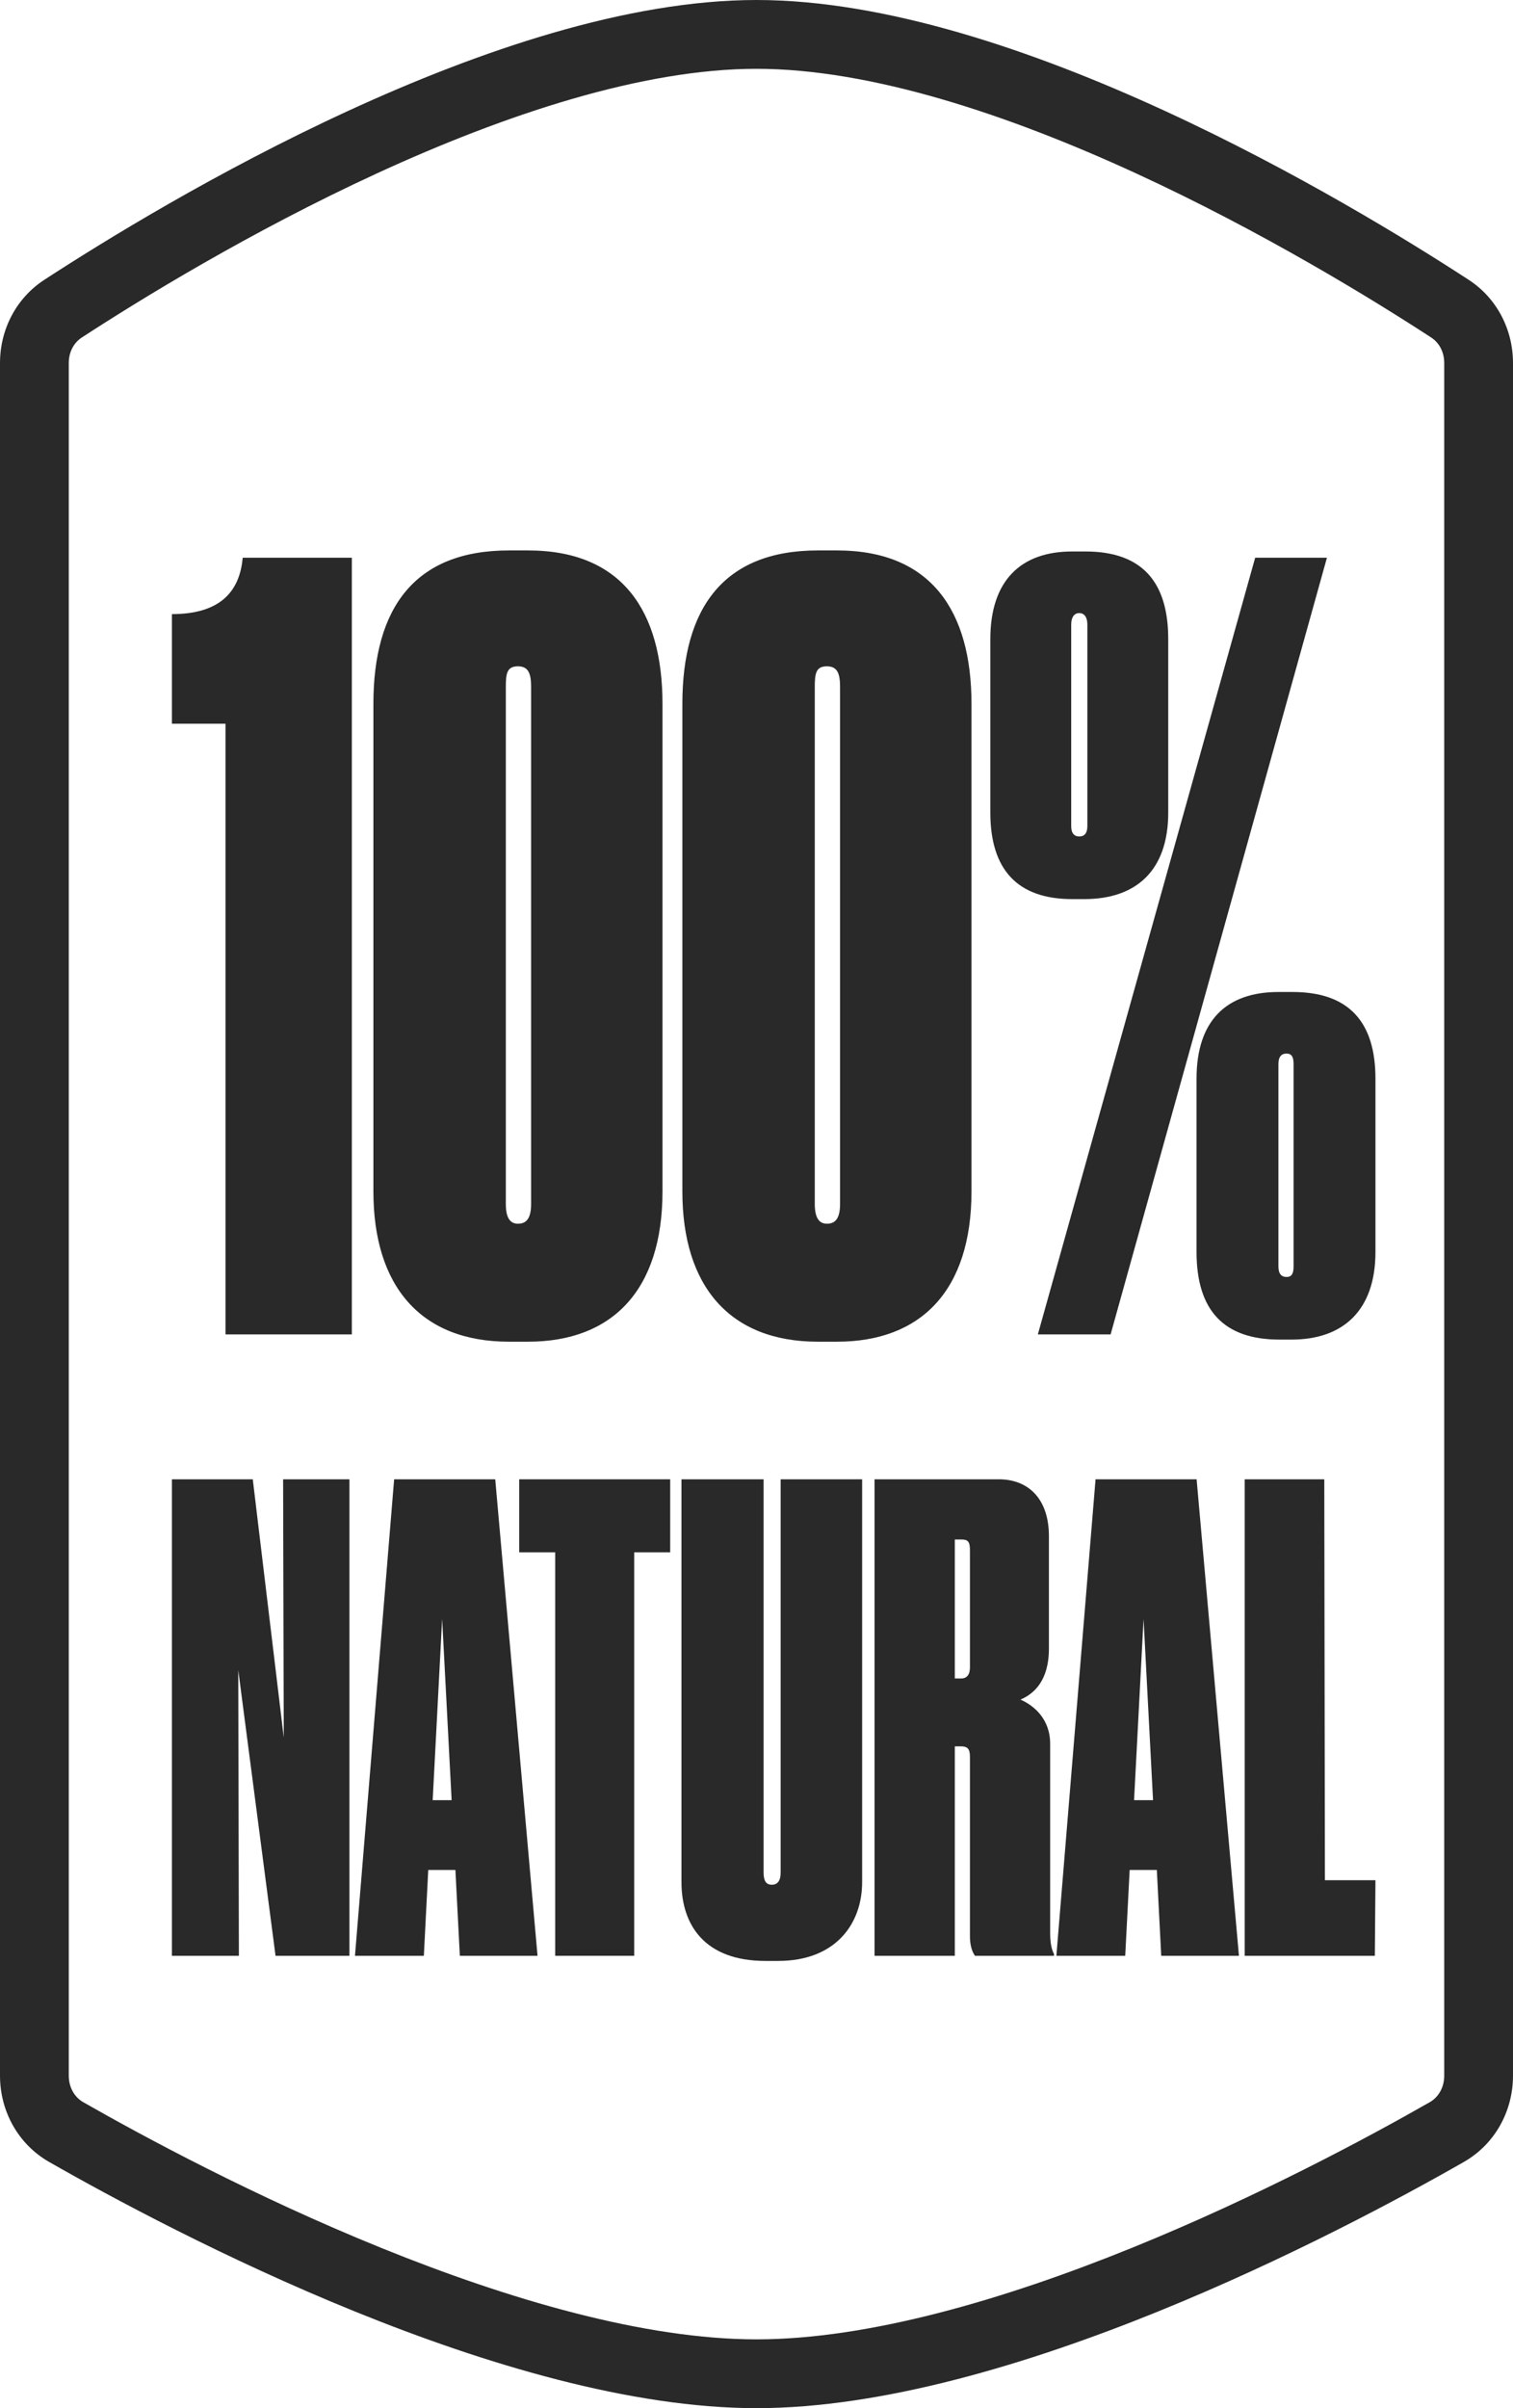
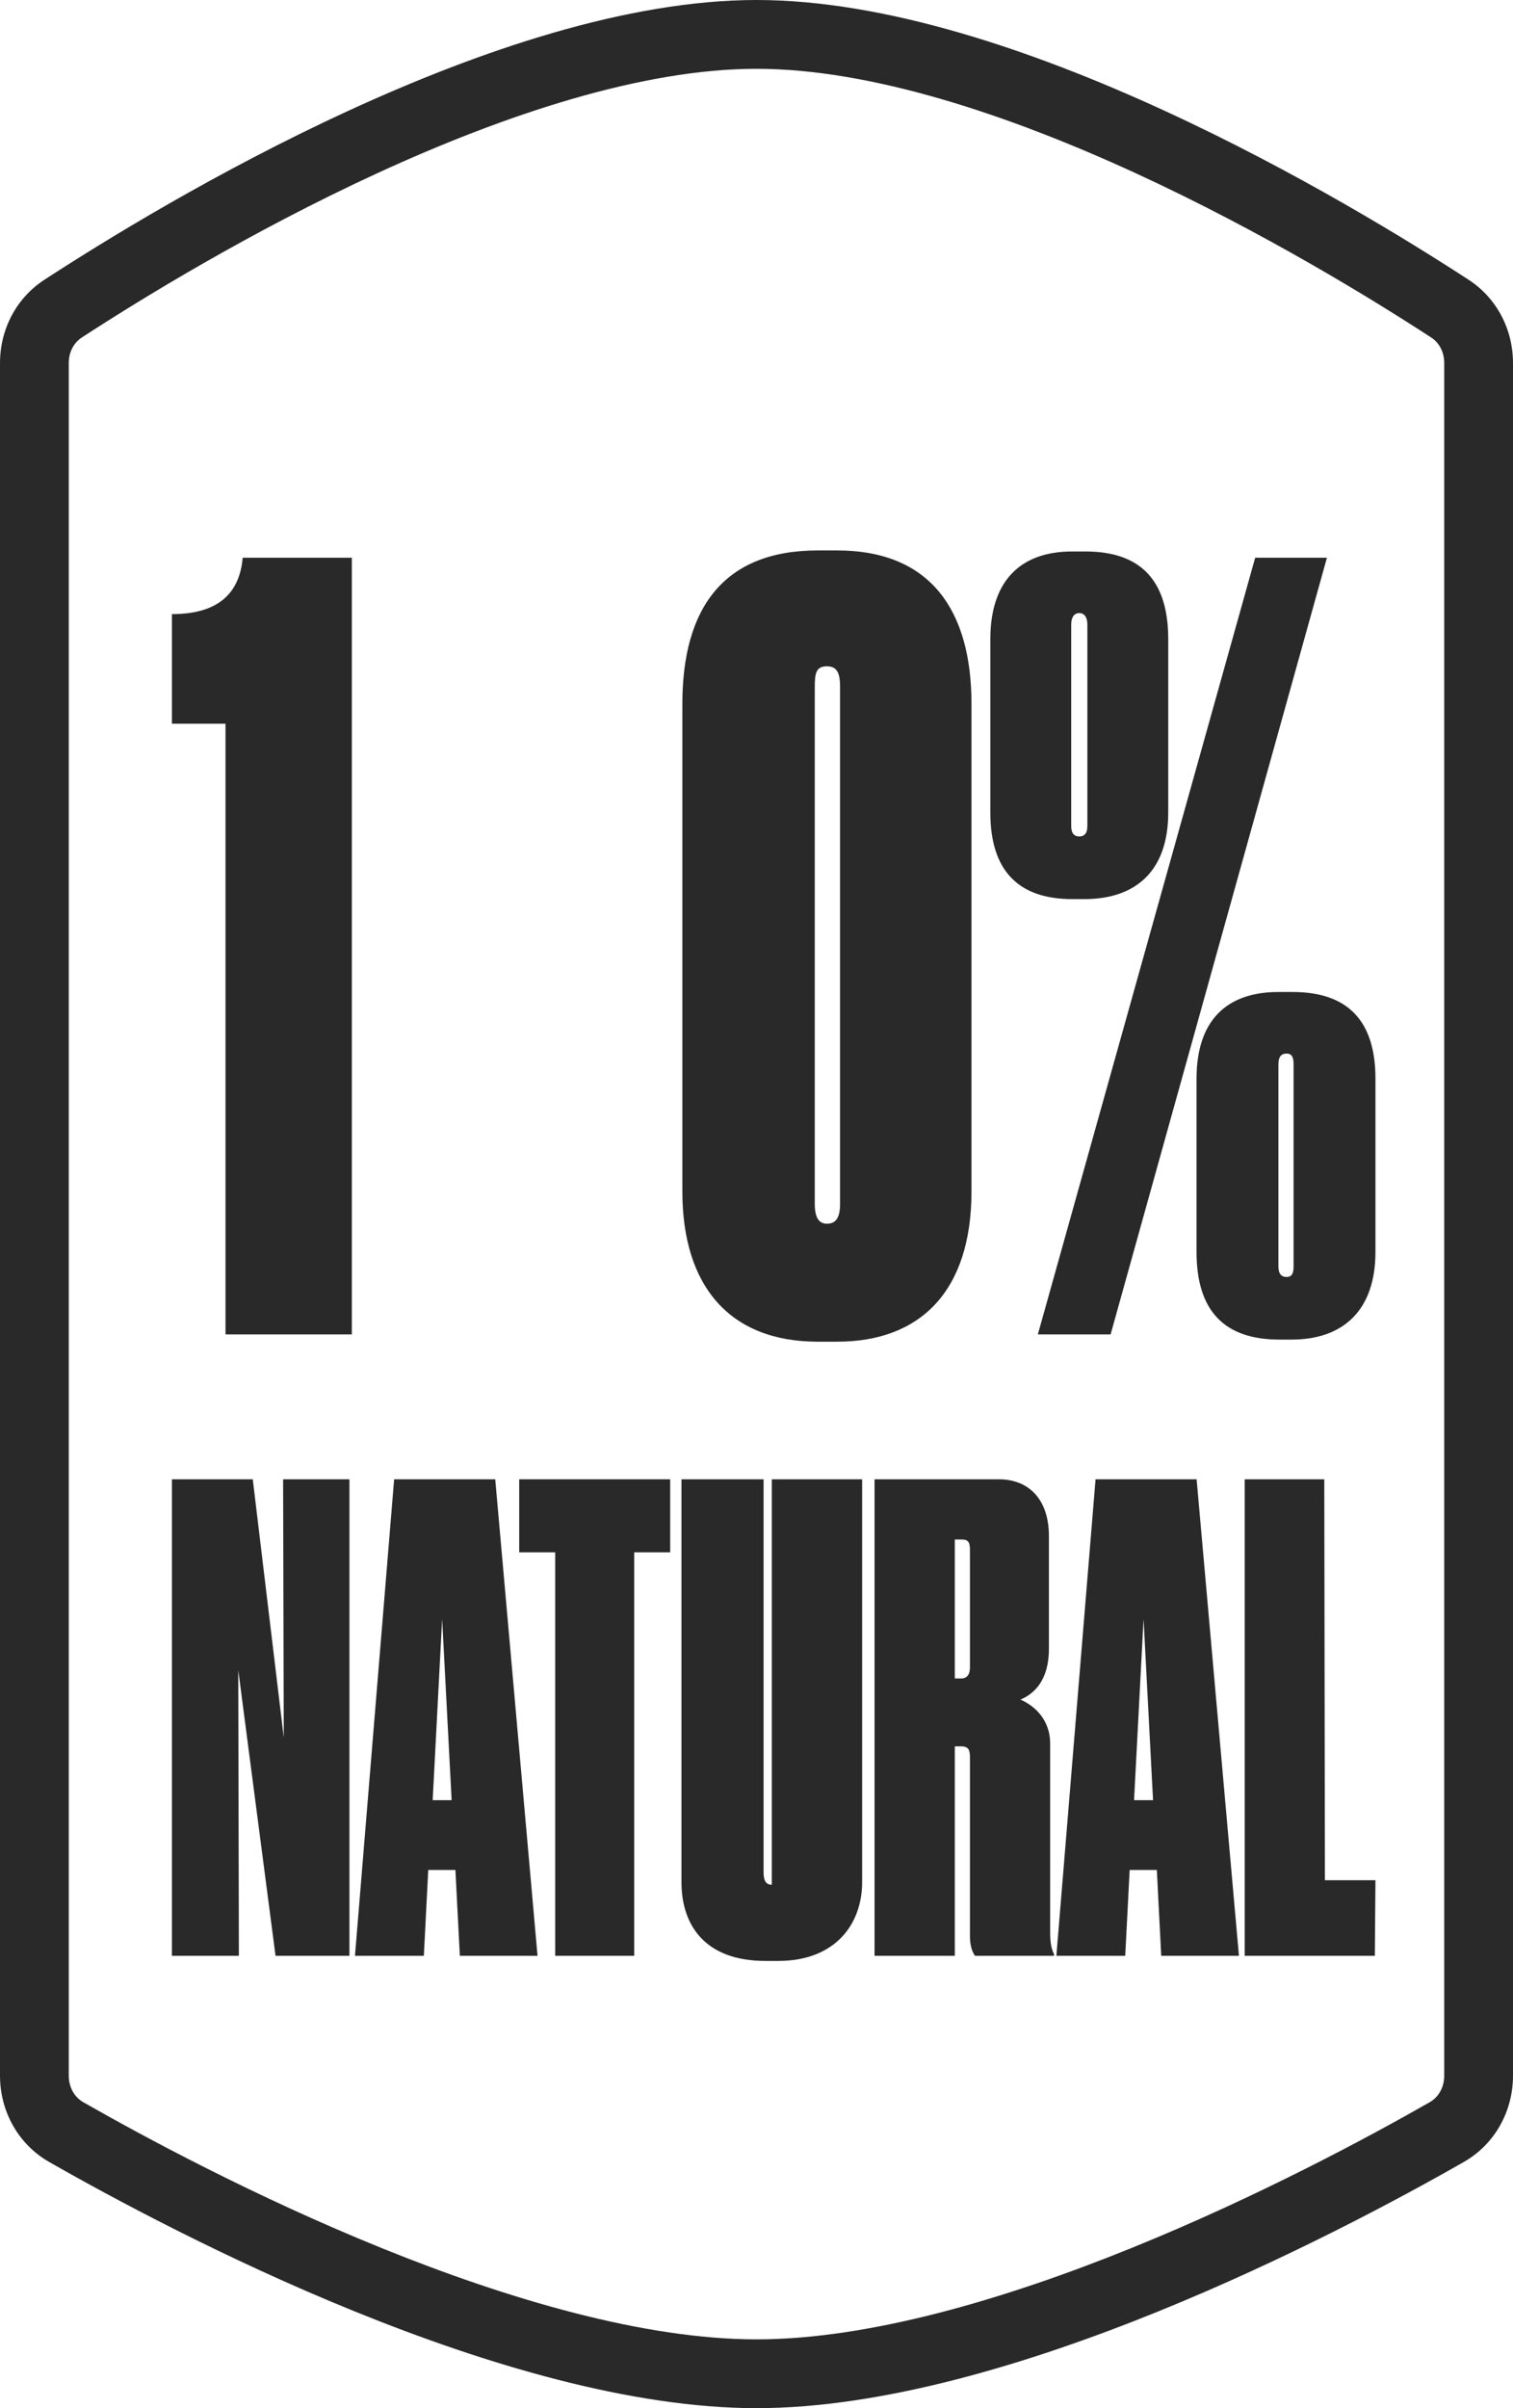
<svg xmlns="http://www.w3.org/2000/svg" fill="none" viewBox="0 0 44 70" height="70" width="44">
  <path fill="#292929" d="M5 43H7.351L8.252 50.503L8.233 43H10.162V56.851H8.013L6.929 48.548L6.947 56.851H5V43Z" />
  <path fill="#292929" d="M13.134 52.327L12.858 47.059L12.583 52.327H13.134ZM13.373 56.851L13.244 54.356H12.454L12.326 56.851H10.323L11.462 43H14.402L15.632 56.851H13.373Z" />
  <path fill="#292929" d="M16.146 56.851V45.122H15.099V43H19.49V45.122H18.443V56.851H16.146Z" />
-   <path fill="#292929" d="M22.629 57H22.262C20.48 57 19.818 55.939 19.818 54.71V43H22.206V54.431C22.206 54.673 22.28 54.785 22.445 54.785C22.611 54.785 22.702 54.673 22.702 54.431V43H25.072V54.71C25.072 55.92 24.301 57 22.629 57Z" />
+   <path fill="#292929" d="M22.629 57H22.262C20.48 57 19.818 55.939 19.818 54.71V43H22.206V54.431C22.206 54.673 22.28 54.785 22.445 54.785V43H25.072V54.71C25.072 55.92 24.301 57 22.629 57Z" />
  <path fill="#292929" d="M27.767 44.75V48.79H27.95C28.116 48.79 28.207 48.678 28.207 48.473V45.066C28.207 44.843 28.171 44.75 27.969 44.75H27.767ZM27.767 50.763V56.851H25.433V43H29.052C29.861 43 30.504 43.521 30.504 44.657V47.915C30.504 48.864 30.063 49.237 29.677 49.404C30.063 49.572 30.54 49.963 30.54 50.689V56.181C30.54 56.46 30.577 56.665 30.651 56.795V56.851H28.354C28.262 56.721 28.207 56.535 28.207 56.274V51.08C28.207 50.875 28.171 50.763 27.95 50.763H27.767Z" />
  <path fill="#292929" d="M33.532 52.327L33.256 47.059L32.98 52.327H33.532ZM33.77 56.851L33.642 54.356H32.852L32.723 56.851H30.721L31.86 43H34.799L36.03 56.851H33.77Z" />
  <path fill="#292929" d="M36.197 43H38.512L38.53 54.654H40L39.982 56.851H36.197V43Z" />
  <path fill="#292929" d="M6.558 21.037H5V17.851C6.382 17.851 6.97 17.214 7.058 16.212H10.232V38.788H6.558V21.037Z" />
-   <path fill="#292929" d="M19.266 20.46V34.631C19.266 37.513 17.796 39 15.357 39H14.798C12.241 39 10.859 37.392 10.859 34.631V20.46C10.859 17.669 12.064 16 14.798 16H15.357C18.09 16 19.266 17.76 19.266 20.46ZM15.445 34.995V19.975C15.445 19.611 15.386 19.368 15.063 19.368C14.739 19.368 14.71 19.581 14.71 19.975V34.995C14.71 35.389 14.827 35.571 15.063 35.571C15.327 35.571 15.445 35.389 15.445 34.995Z" />
  <path fill="#292929" d="M28.252 20.46V34.631C28.252 37.513 26.782 39 24.342 39H23.783C21.226 39 19.844 37.392 19.844 34.631V20.46C19.844 17.669 21.049 16 23.783 16H24.342C27.076 16 28.252 17.76 28.252 20.46ZM24.43 34.995V19.975C24.43 19.611 24.371 19.368 24.048 19.368C23.724 19.368 23.695 19.581 23.695 19.975V34.995C23.695 35.389 23.813 35.571 24.048 35.571C24.312 35.571 24.43 35.389 24.43 34.995Z" />
  <path fill="#292929" d="M28.8 23.616V18.579C28.8 16.88 29.682 16.03 31.181 16.03H31.563C33.18 16.03 33.974 16.88 33.974 18.579V23.616C33.974 25.315 33.033 26.135 31.534 26.135H31.181C29.594 26.135 28.8 25.285 28.8 23.616ZM36.502 16.212H38.589L32.298 38.788H30.182L36.502 16.212ZM31.622 24.011V18.154C31.622 17.942 31.534 17.821 31.387 17.821C31.24 17.821 31.152 17.942 31.152 18.154V24.011C31.152 24.223 31.24 24.314 31.387 24.314C31.534 24.314 31.622 24.223 31.622 24.011ZM34.797 36.391V31.354C34.797 29.654 35.679 28.835 37.178 28.835H37.59C39.206 28.835 40 29.685 40 31.354V36.391C40 38.09 39.059 38.939 37.56 38.939H37.207C35.591 38.939 34.797 38.09 34.797 36.391ZM37.413 37.119C37.56 37.119 37.619 37.028 37.619 36.815V30.929C37.619 30.716 37.56 30.625 37.413 30.625C37.266 30.625 37.178 30.716 37.178 30.929V36.815C37.178 37.028 37.266 37.119 37.413 37.119Z" />
  <path fill="#292929" d="M42 60.333V10.552C42 10.22 41.844 9.956 41.623 9.812C39.937 8.714 36.725 6.737 33.039 5.04C29.303 3.321 25.31 2 22 2C18.69 2 14.697 3.321 10.961 5.04C7.275 6.737 4.063 8.714 2.377 9.812C2.156 9.956 2 10.22 2 10.552V60.333C2 60.689 2.176 60.966 2.421 61.106C4.178 62.109 7.411 63.852 11.078 65.338C14.789 66.843 18.742 68 22 68C25.258 68 29.211 66.843 32.922 65.338C36.589 63.852 39.822 62.109 41.579 61.106C41.824 60.966 42 60.689 42 60.333ZM1.285 8.136C0.47 8.668 0 9.579 0 10.552V60.333C0 61.37 0.529 62.329 1.429 62.843C5.028 64.898 14.699 70 22 70C29.301 70 38.972 64.898 42.571 62.843C43.471 62.329 44 61.37 44 60.333V10.552C44 9.579 43.53 8.668 42.715 8.136C39.256 5.883 29.505 0 22 0C14.495 0 4.744 5.883 1.285 8.136Z" clip-rule="evenodd" fill-rule="evenodd" />
</svg>